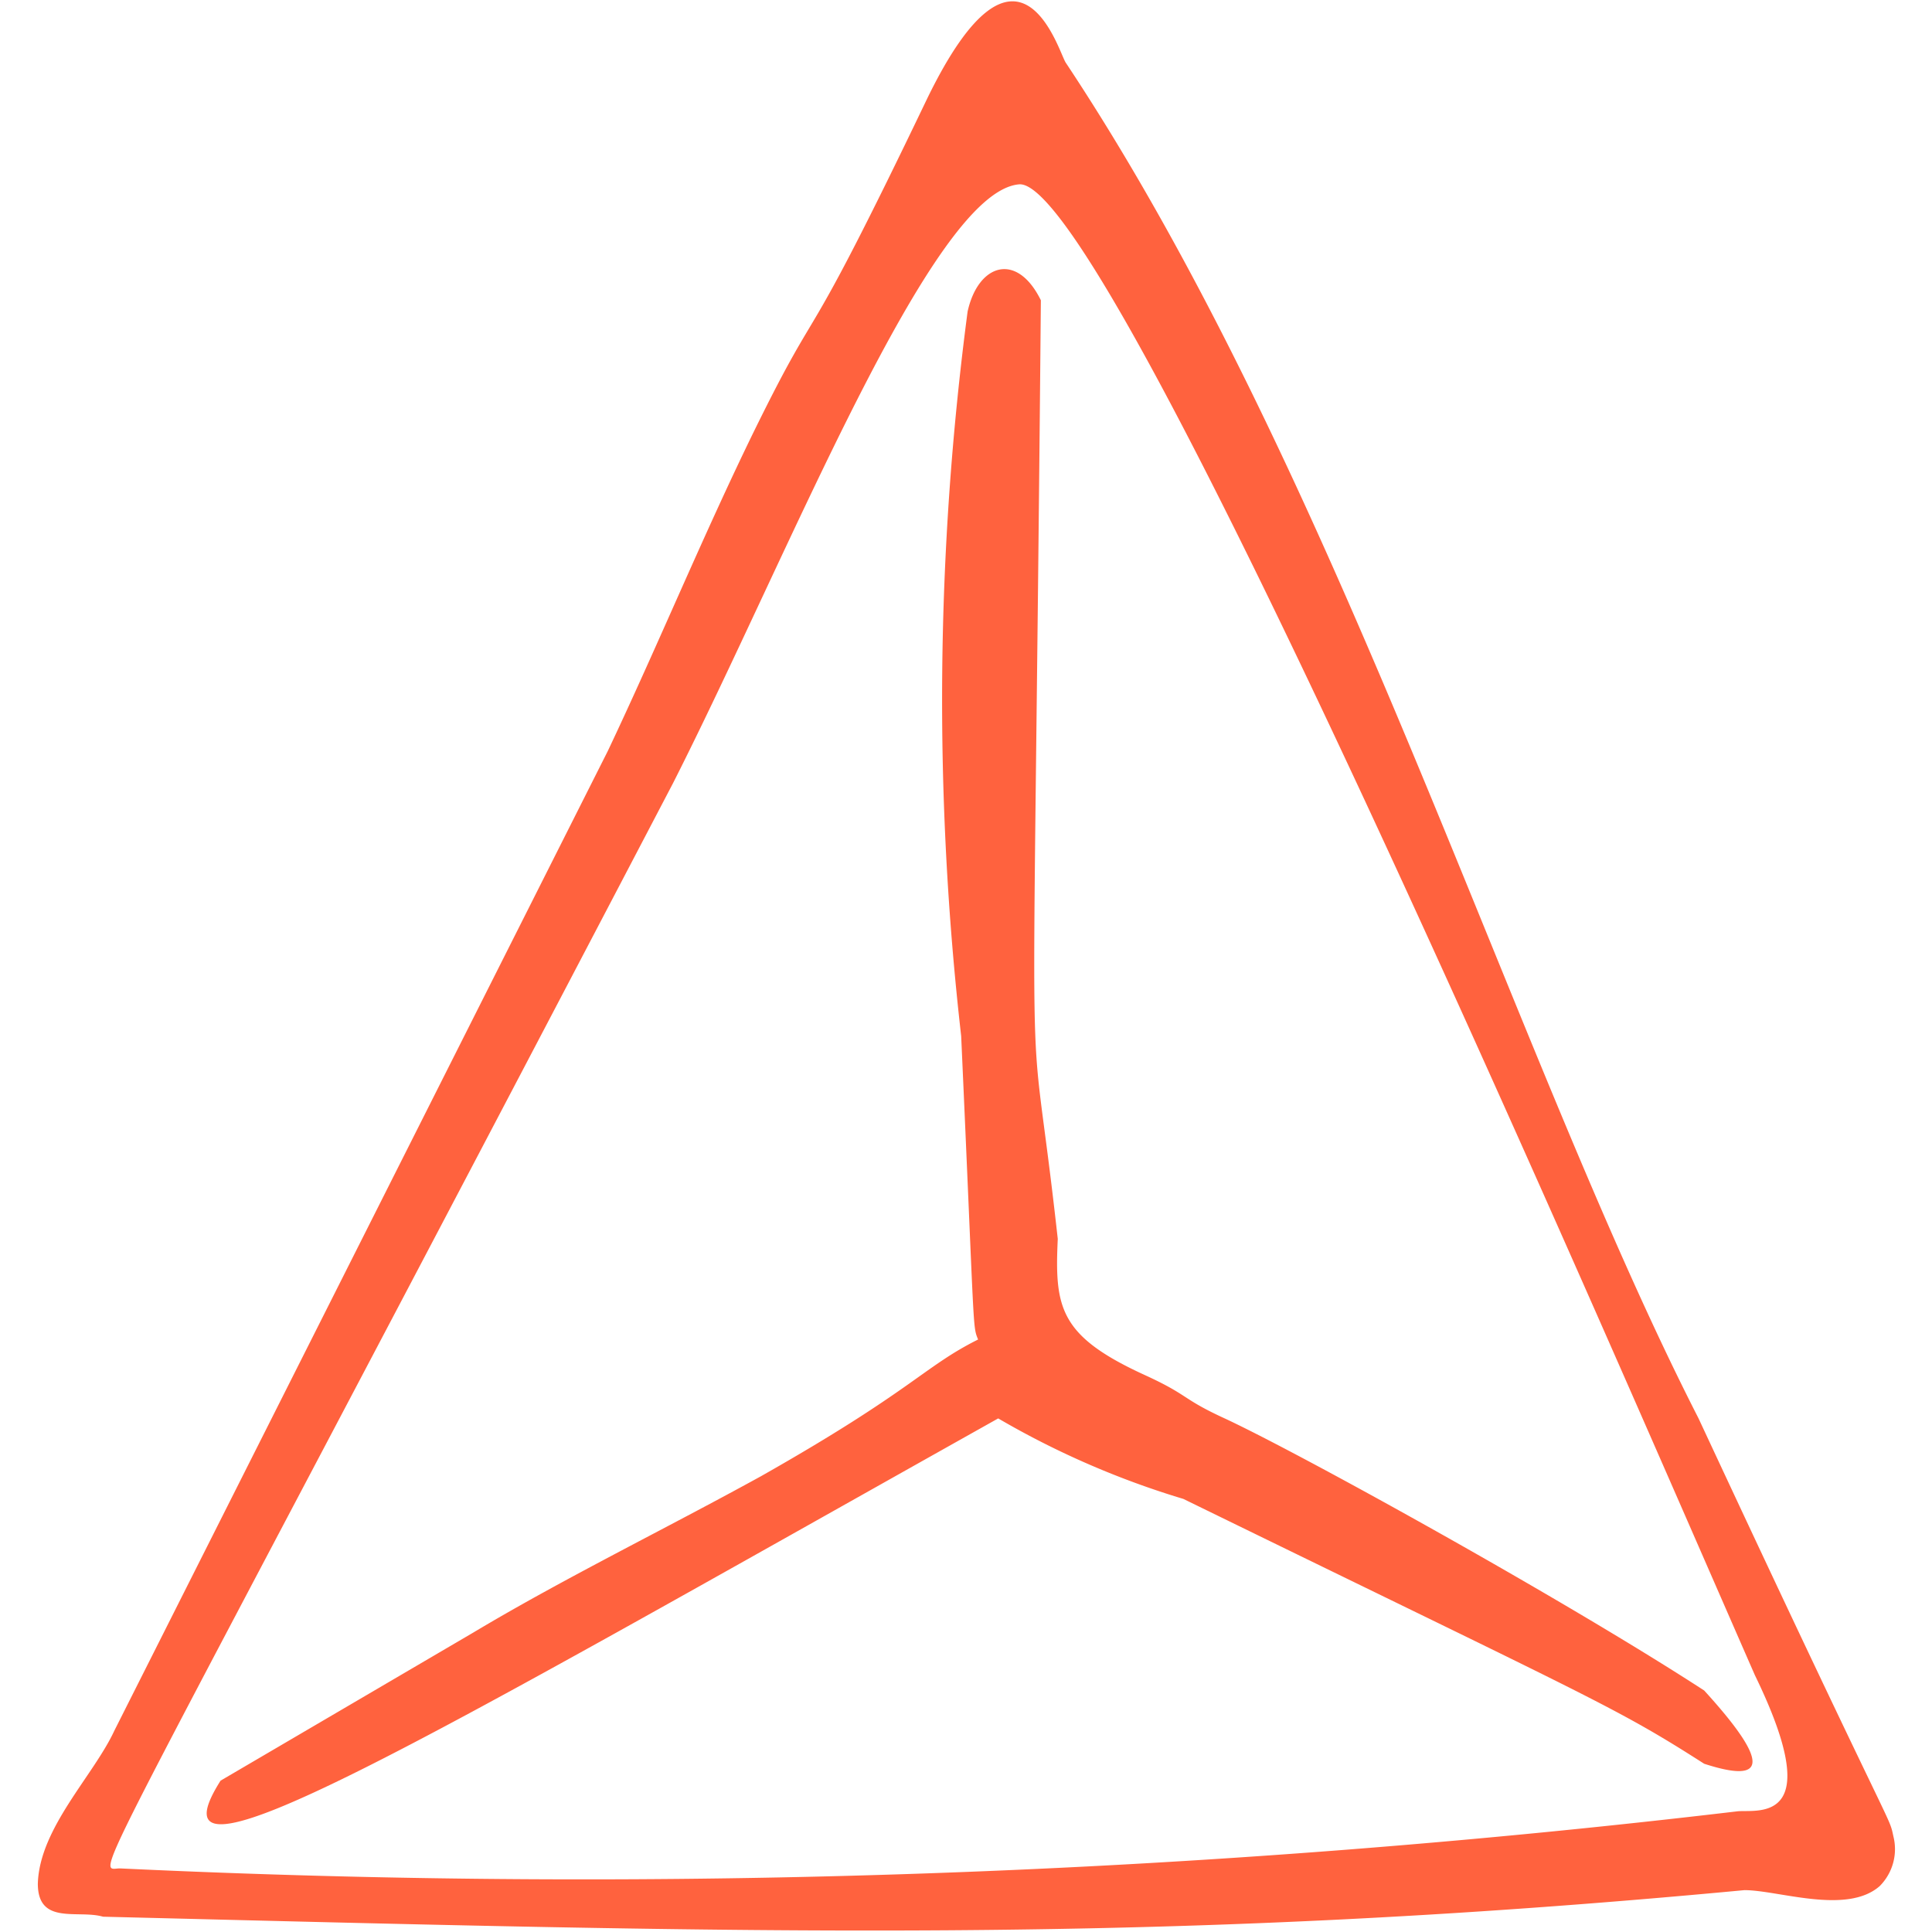
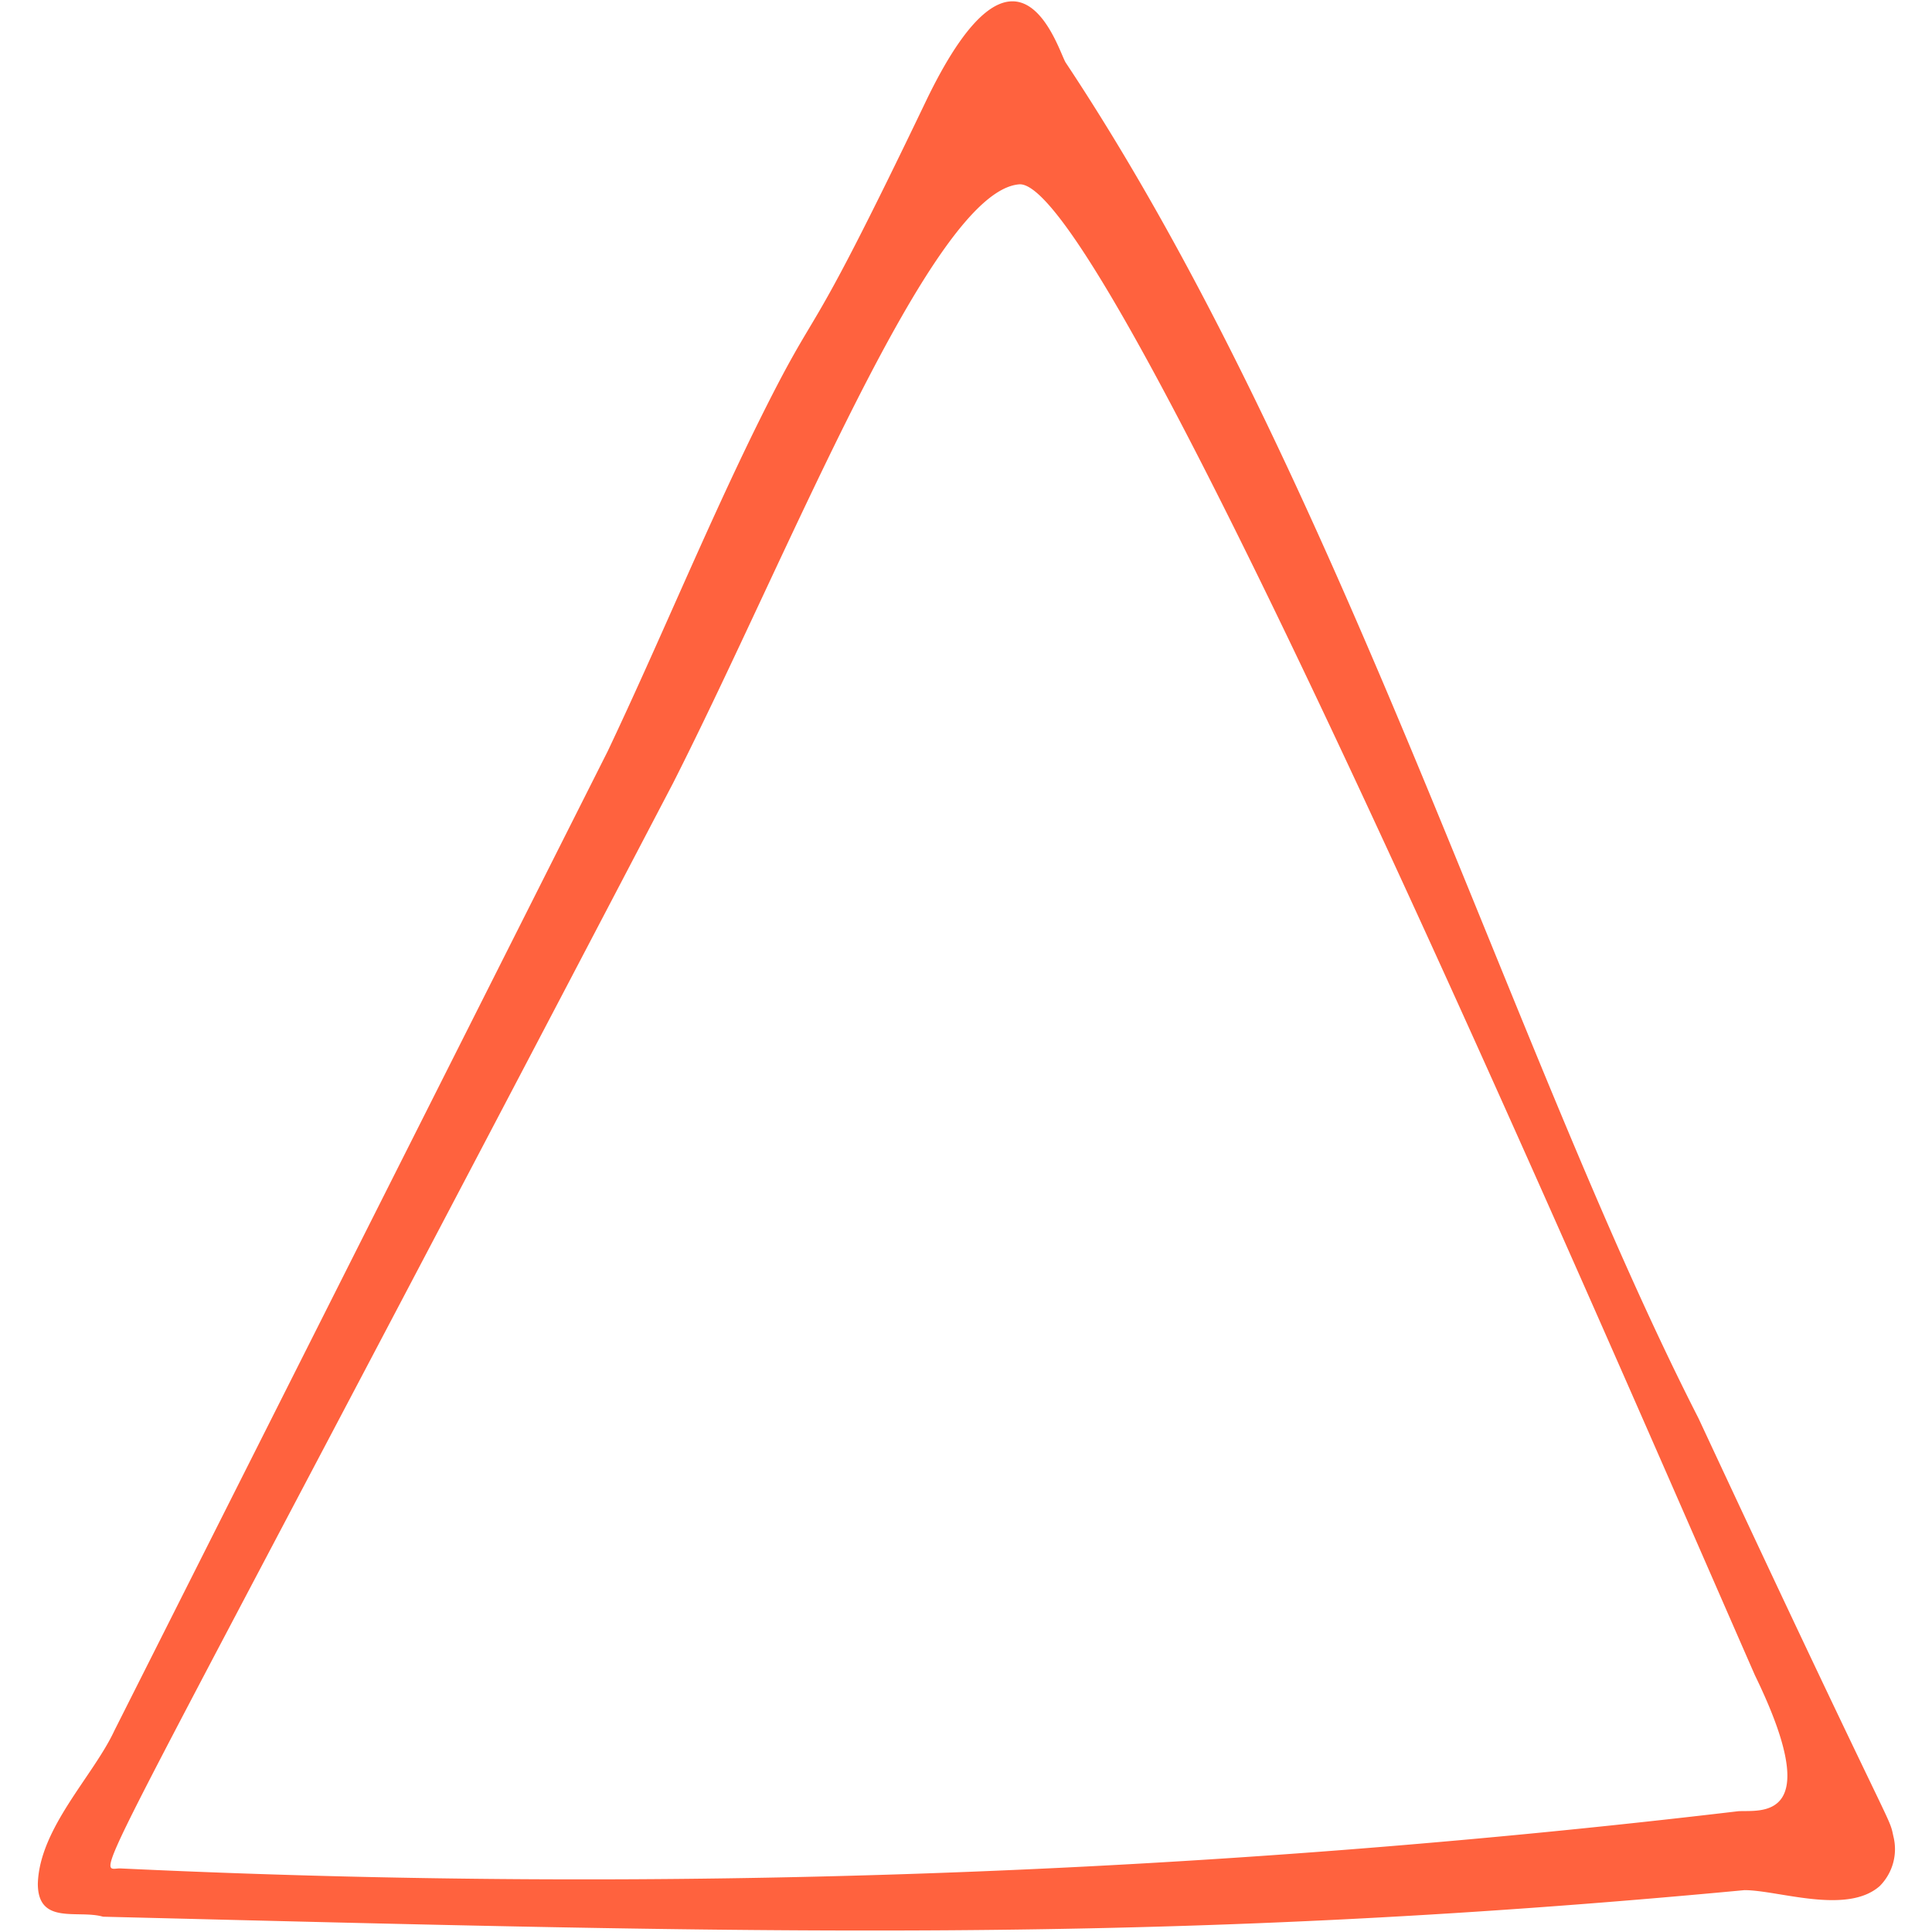
<svg xmlns="http://www.w3.org/2000/svg" viewBox="0 0 300 300" id="Shape-Pyramid--Streamline-Freehand.svg" height="300" width="300">
  <desc>Shape Pyramid Streamline Icon: https://streamlinehq.com</desc>
  <g>
-     <path d="M264.625 262.5c-22.125 -14.375 -64 -37.5 -75 -42.5 -6.125 -2.875 -5.125 -3.375 -11.625 -6.375 -13.5 -6.125 -14.25 -10.5 -13.75 -21.25 -4.875 -44 -3.875 -4 -2.625 -145.75 -3.75 -7.625 -9.75 -5.625 -11.375 1.75a461.25 461.25 0 0 0 -1 112.5c2.125 47 1.75 44.875 2.625 47.125 -8.5 4.25 -10.125 7.875 -33.75 21.25 -15 8.25 -30.625 15.875 -44.625 24.25l-39.25 23c-12.5 19.75 29.625 -5.125 120.75 -56.25a132.75 132.75 0 0 0 28.75 12.5c64.5 31.5 67 32.25 80.875 41.125 9.625 3.125 10.375 0 0 -11.375Z" fill="#ff623e" stroke-width="1" />
    <path d="M294 285.125c-0.75 -3.5 0.625 1.375 -30.25 -64.875C234.75 163.5 208 73.75 165.5 9.75c-1.125 -1.625 -7.25 -23.75 -21.5 5.5 -20.375 42.5 -15.75 29 -26.875 51.625C109.125 83.25 102.25 100 94.375 116.625L17.75 268.75c-3.25 7 -11.625 15.125 -11.875 23.75 0 6.5 6.25 4 10.125 5.125 101.25 2.5 163.25 4.5 254.875 -4.125 5.25 0 15.875 3.875 21 -0.625a8.125 8.125 0 0 0 2.125 -7.75Zm-24.125 -3.875a1523.375 1523.375 0 0 1 -251.25 8.875c-4 0 -6.5 8.125 85.875 -168.5 18.125 -35.75 40.125 -91.875 53.75 -93s89 173.875 114.25 231.5c11.25 23.125 0.625 20.875 -2.625 21.125Z" fill="#ff623e" stroke-width="1" />
  </g>
</svg>